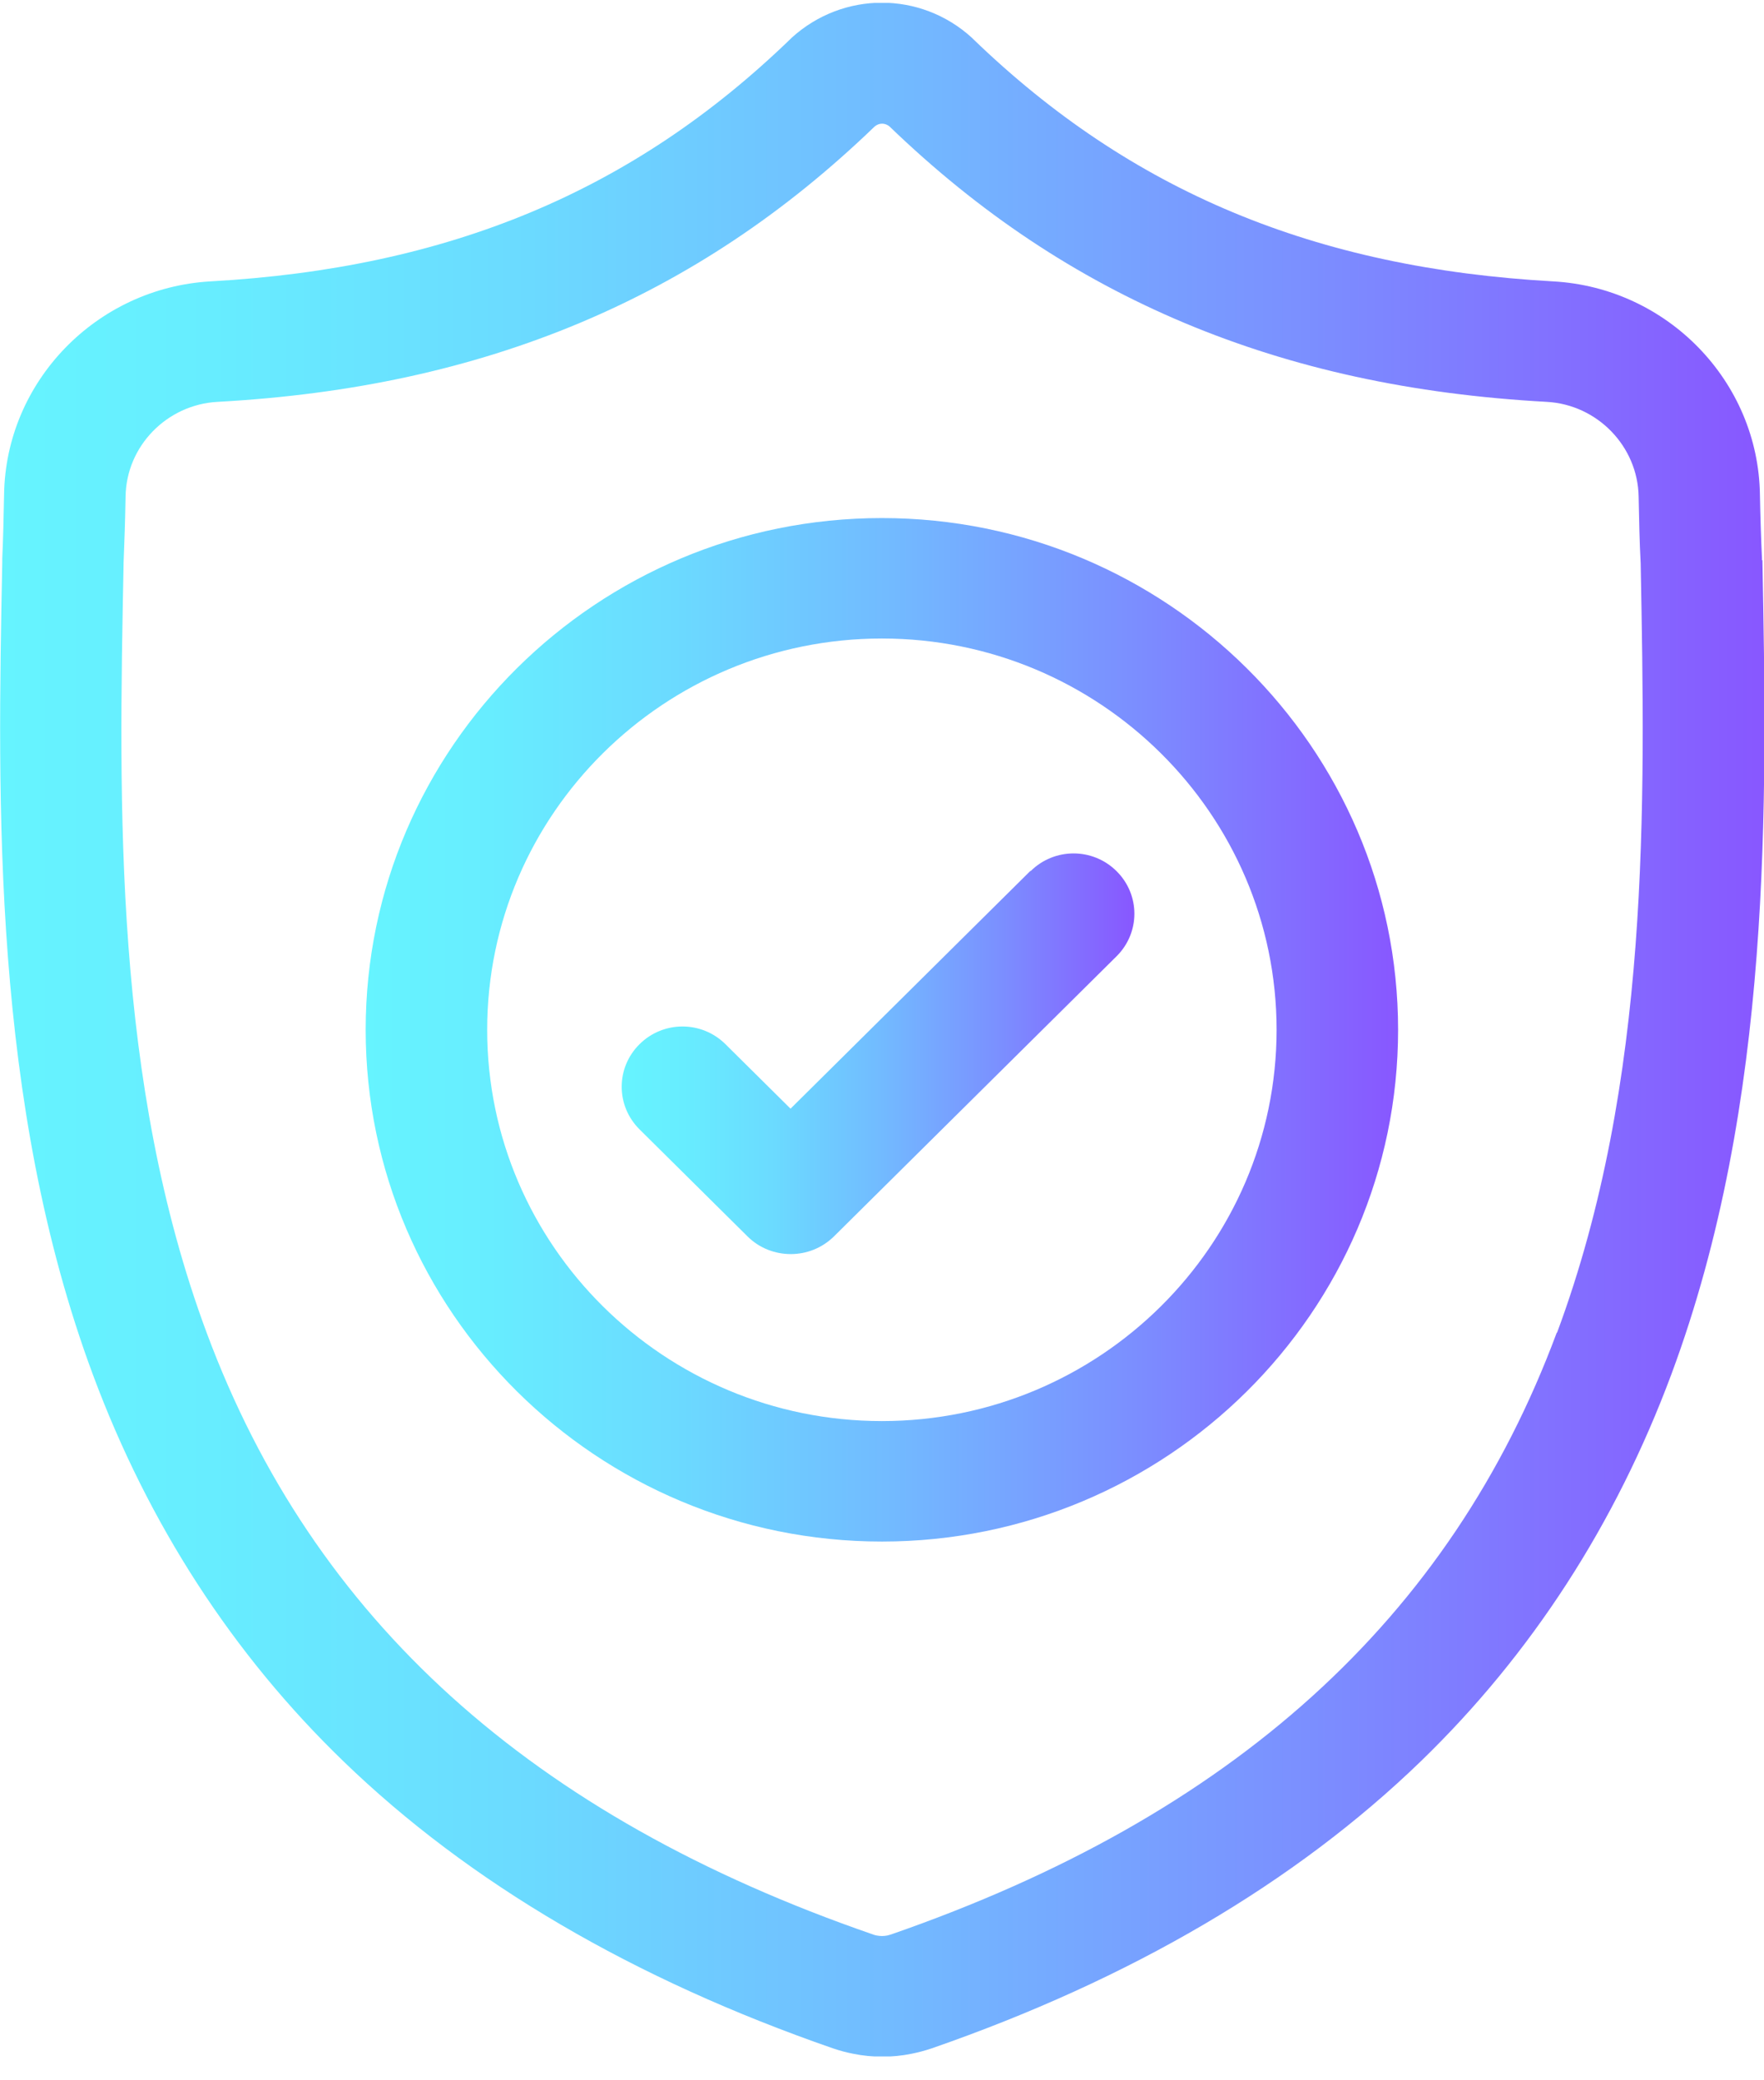
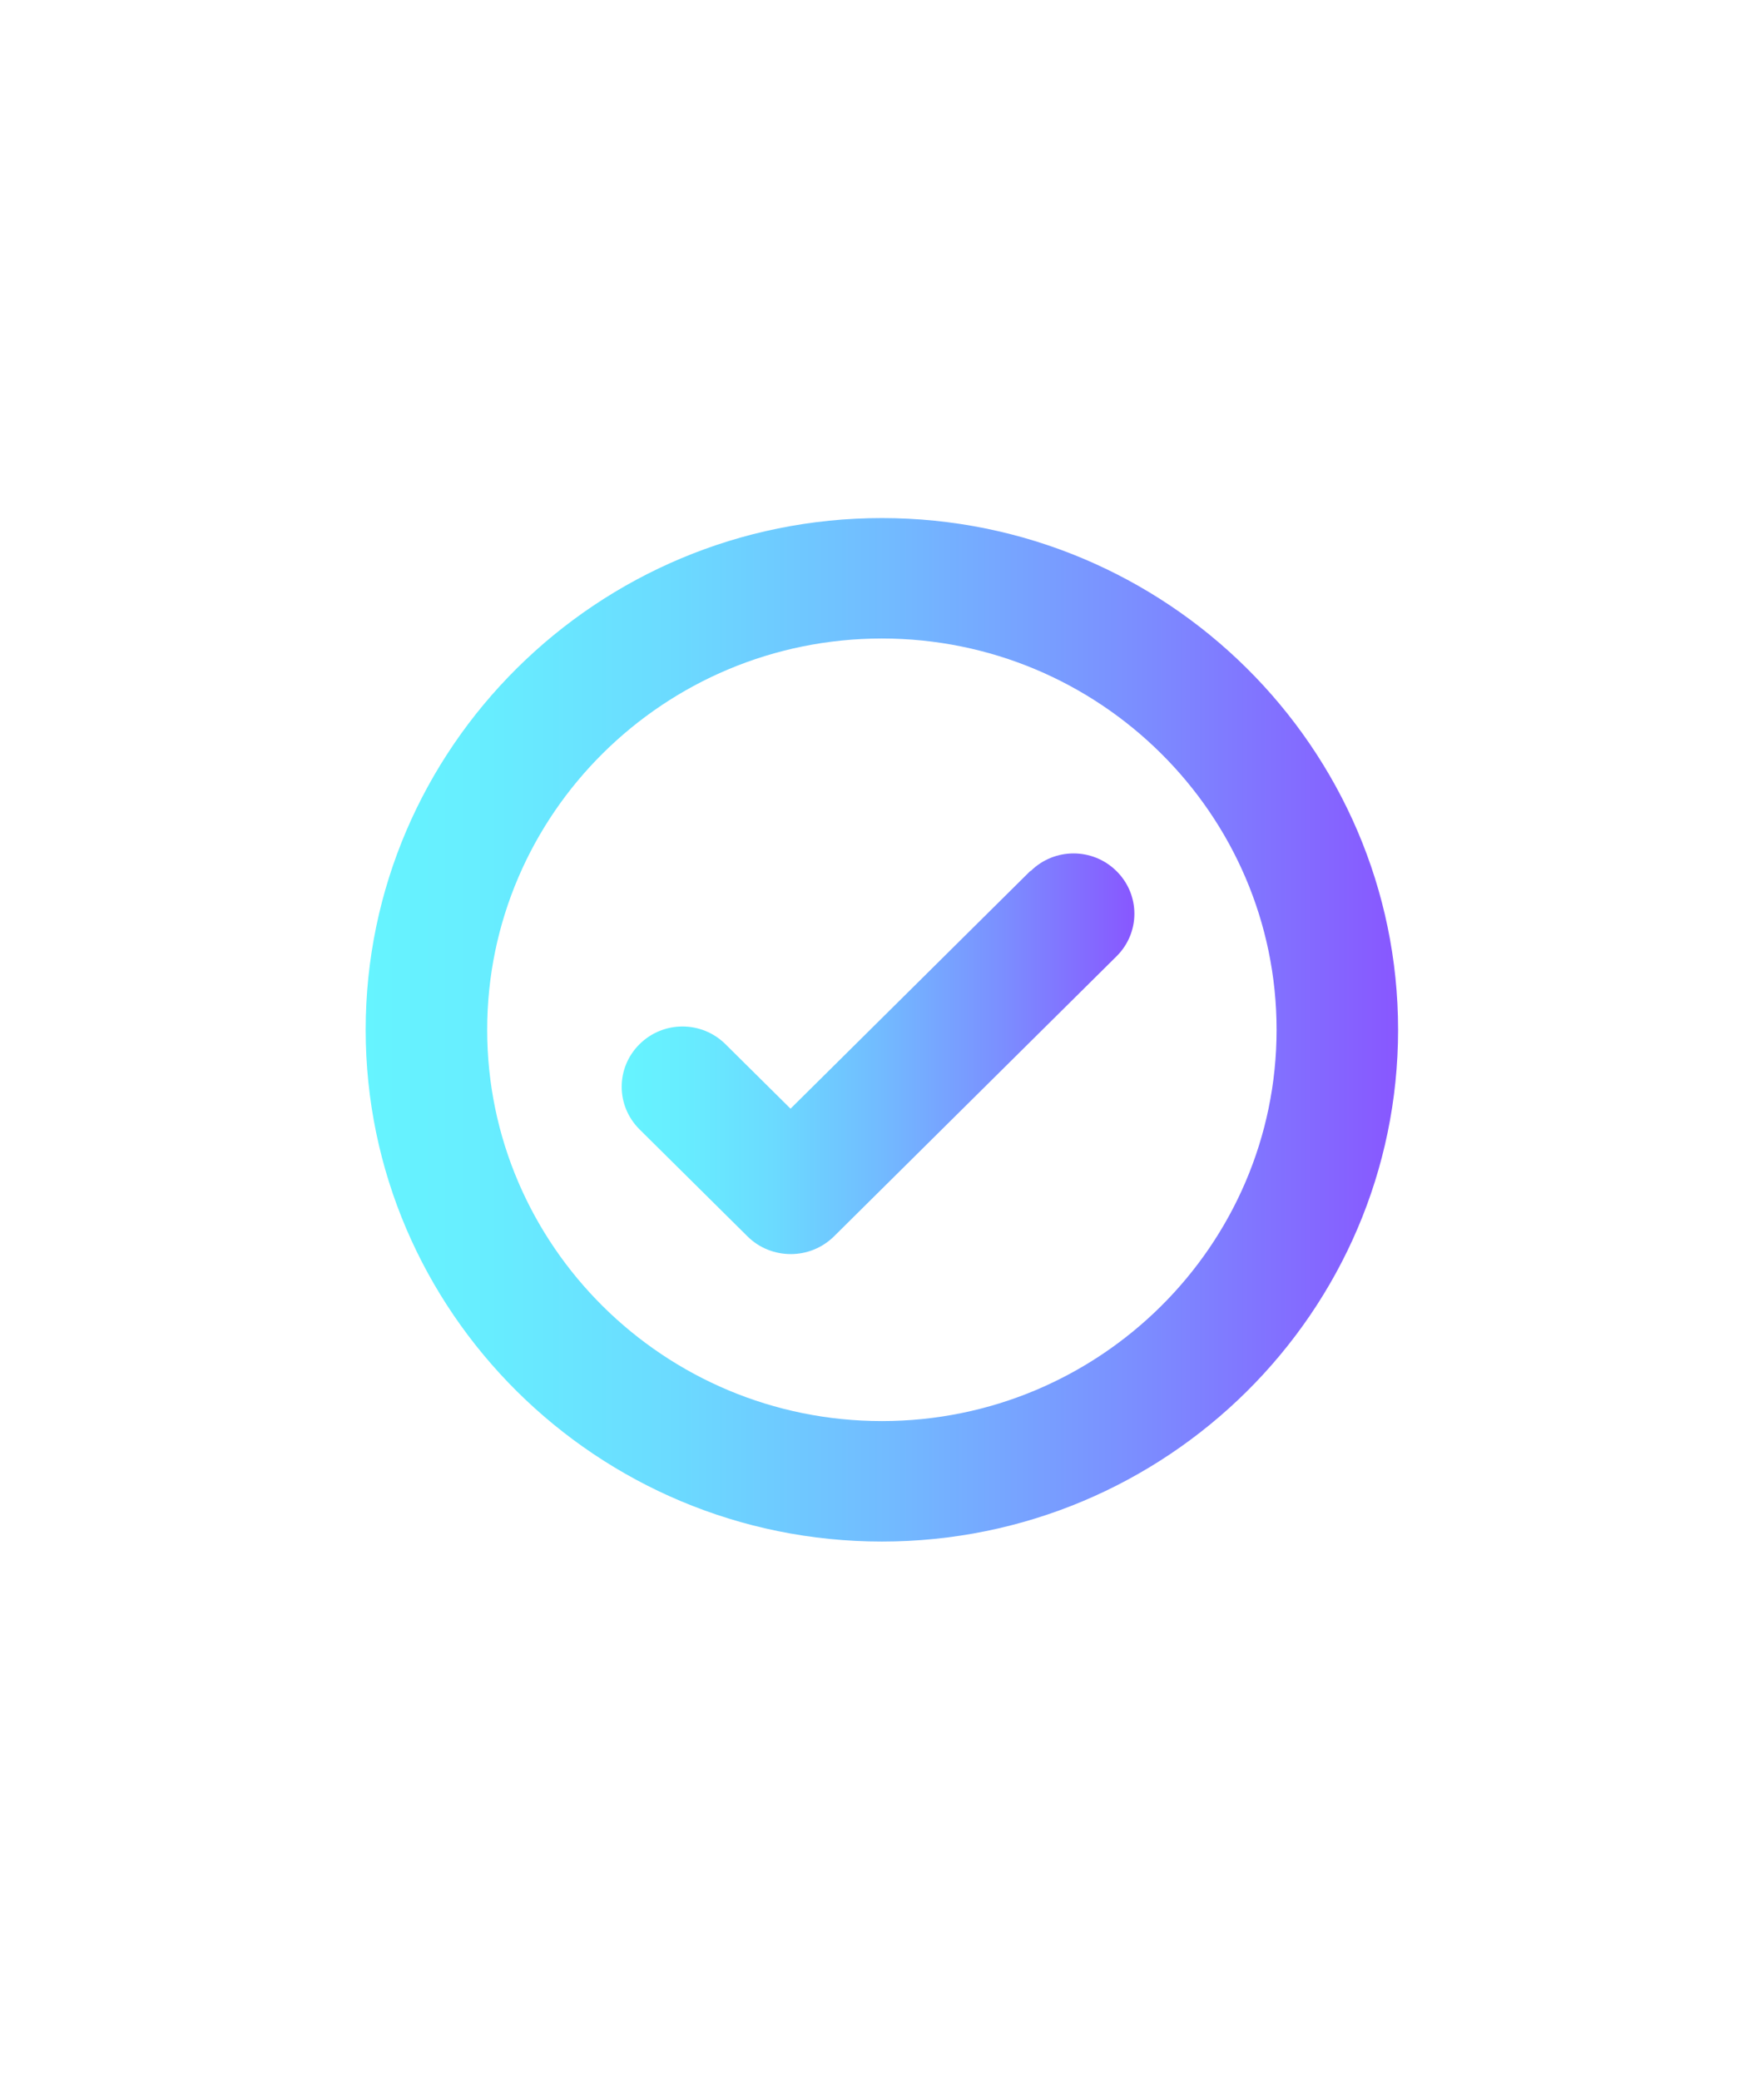
<svg xmlns="http://www.w3.org/2000/svg" width="67" height="79" viewBox="0 0 67 79" fill="none">
  <g clip-path="url(#clip0_1_103)">
-     <path d="M66.923 21.274V21.214C66.888 20.463 66.862 19.669 66.845 18.79C66.785 14.487 63.332 10.927 58.992 10.688C49.942 10.184 42.95 7.265 36.966 1.486L36.914 1.434C34.968 -0.341 32.023 -0.341 30.069 1.434L30.017 1.486C24.041 7.265 17.041 10.184 7.991 10.688C3.668 10.936 0.215 14.487 0.155 18.79C0.138 19.669 0.121 20.454 0.086 21.214V21.359C-0.095 30.502 -0.31 41.881 3.53 52.219C5.64 57.896 8.843 62.839 13.037 66.894C17.816 71.521 24.076 75.183 31.636 77.804C31.886 77.889 32.135 77.957 32.402 78.009C32.773 78.086 33.143 78.12 33.513 78.12C33.883 78.12 34.254 78.086 34.624 78.009C34.882 77.957 35.14 77.889 35.39 77.804C42.942 75.183 49.202 71.512 53.972 66.894C58.166 62.831 61.36 57.896 63.478 52.211C67.336 41.847 67.112 30.451 66.94 21.282L66.923 21.274ZM59.13 50.614C55.083 61.499 46.808 68.977 33.849 73.476C33.806 73.493 33.754 73.501 33.702 73.518C33.565 73.544 33.435 73.544 33.298 73.518C33.246 73.51 33.194 73.493 33.151 73.476C20.175 68.994 11.9 61.516 7.853 50.632C4.314 41.113 4.512 30.664 4.693 21.445V21.393C4.727 20.599 4.753 19.771 4.77 18.858C4.796 16.946 6.338 15.366 8.266 15.264C13.381 14.982 17.884 14 22.018 12.268C26.142 10.534 29.81 8.093 33.22 4.806C33.392 4.661 33.616 4.661 33.788 4.806C37.198 8.093 40.867 10.534 44.991 12.268C49.124 14 53.619 14.982 58.742 15.264C60.671 15.366 62.204 16.954 62.238 18.858C62.256 19.771 62.273 20.608 62.316 21.393C62.488 30.621 62.686 41.079 59.139 50.623L59.13 50.614Z" fill="url(#paint0_linear_1_103)" />
    <path d="M33.496 19.678C22.681 19.678 13.889 28.402 13.889 39.116C13.889 49.829 22.681 58.554 33.496 58.554C44.311 58.554 53.102 49.829 53.102 39.116C53.102 28.402 44.302 19.678 33.496 19.678ZM33.496 53.978C25.229 53.978 18.504 47.311 18.504 39.116C18.504 30.921 25.229 24.253 33.496 24.253C41.762 24.253 48.487 30.921 48.487 39.116C48.487 47.311 41.762 53.978 33.496 53.978Z" fill="url(#paint1_linear_1_103)" />
    <path d="M39.136 33.08L30.026 42.112L27.554 39.662C26.65 38.766 25.195 38.766 24.291 39.662C23.387 40.558 23.387 42.001 24.291 42.898L28.398 46.969C28.846 47.413 29.44 47.635 30.034 47.635C30.628 47.635 31.214 47.413 31.67 46.969L42.408 36.324C43.312 35.428 43.312 33.985 42.408 33.089C41.504 32.192 40.048 32.192 39.144 33.089L39.136 33.08Z" fill="url(#paint2_linear_1_103)" />
  </g>
  <defs>
    <linearGradient id="paint0_linear_1_103" x1="6.16854e-05" y1="39.115" x2="67" y2="39.115" gradientUnits="userSpaceOnUse">
      <stop stop-color="#66F4FF" />
      <stop offset="0.12" stop-color="#67EDFF" />
      <stop offset="0.3" stop-color="#6BDAFF" />
      <stop offset="0.51" stop-color="#72BAFF" />
      <stop offset="0.74" stop-color="#7B8FFF" />
      <stop offset="1" stop-color="#8857FF" />
    </linearGradient>
    <linearGradient id="paint1_linear_1_103" x1="13.889" y1="39.116" x2="53.111" y2="39.116" gradientUnits="userSpaceOnUse">
      <stop stop-color="#66F4FF" />
      <stop offset="0.12" stop-color="#67EDFF" />
      <stop offset="0.3" stop-color="#6BDAFF" />
      <stop offset="0.51" stop-color="#72BAFF" />
      <stop offset="0.74" stop-color="#7B8FFF" />
      <stop offset="1" stop-color="#8857FF" />
    </linearGradient>
    <linearGradient id="paint2_linear_1_103" x1="23.611" y1="40.021" x2="43.071" y2="40.021" gradientUnits="userSpaceOnUse">
      <stop stop-color="#66F4FF" />
      <stop offset="0.12" stop-color="#67EDFF" />
      <stop offset="0.3" stop-color="#6BDAFF" />
      <stop offset="0.51" stop-color="#72BAFF" />
      <stop offset="0.74" stop-color="#7B8FFF" />
      <stop offset="1" stop-color="#8857FF" />
    </linearGradient>
    <clipPath id="clip0_1_103">
      <rect width="67" height="78" fill="white" transform="translate(0 0.111)" />
    </clipPath>
  </defs>
</svg>